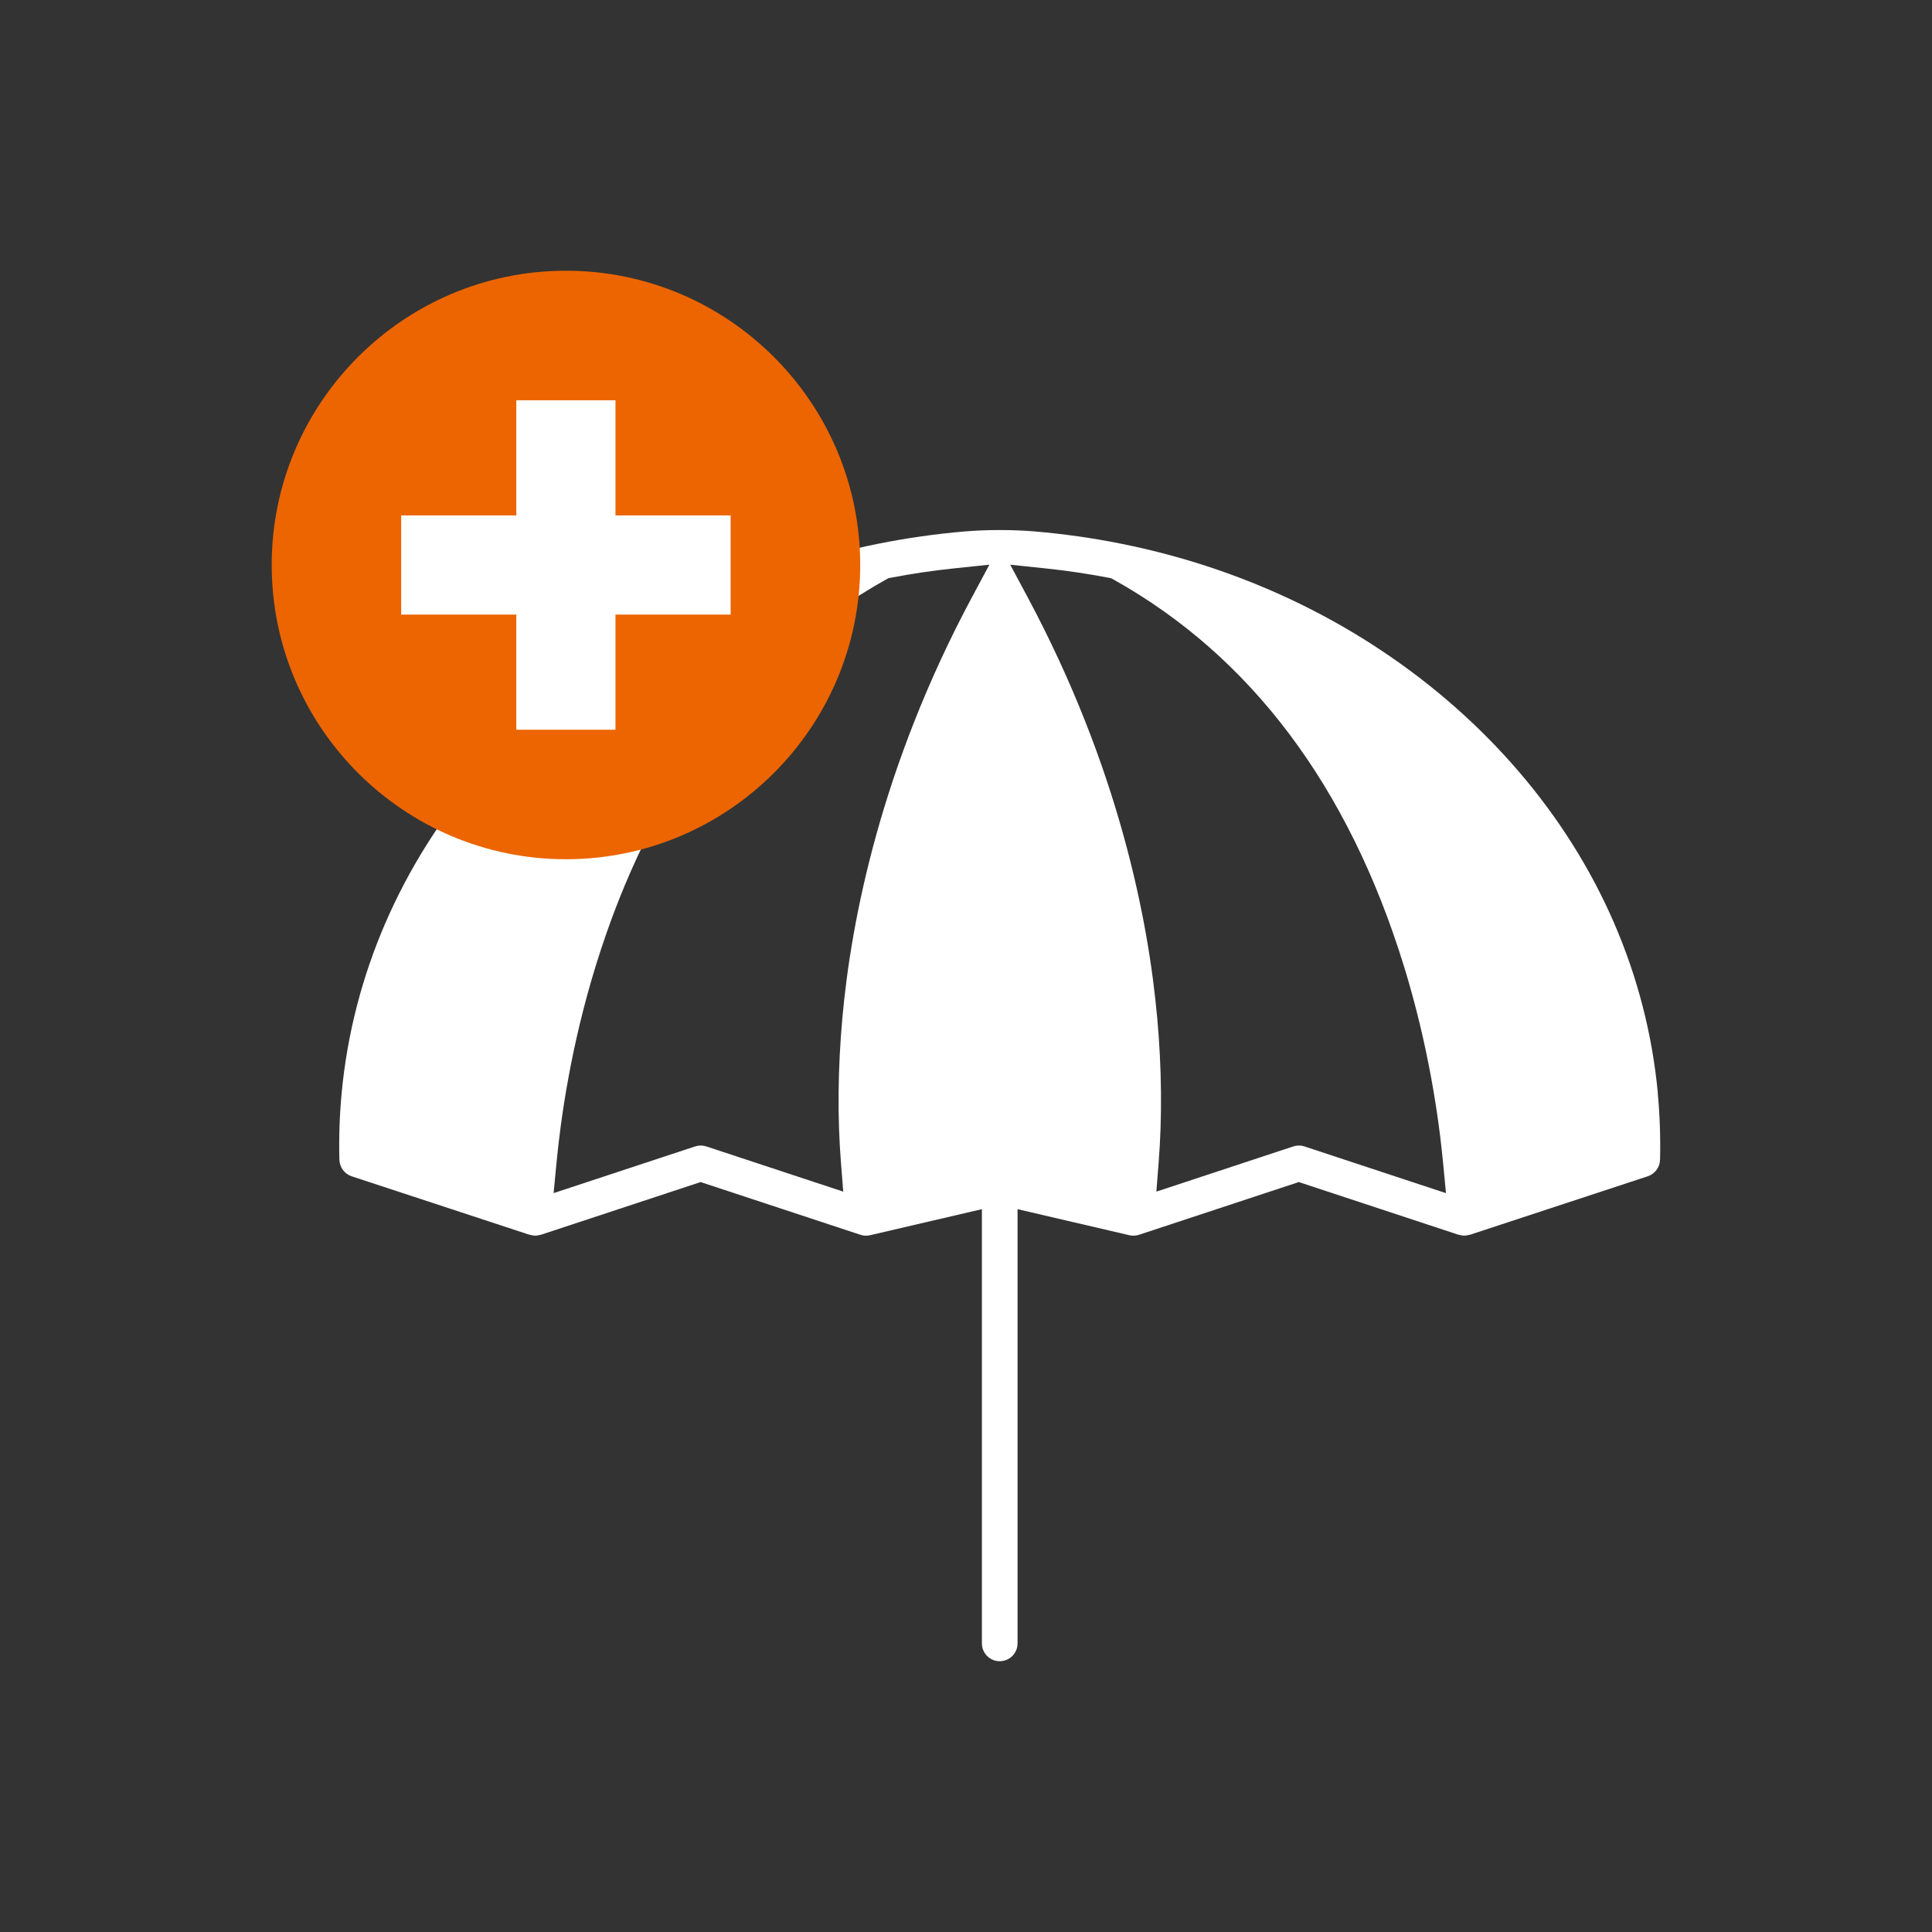
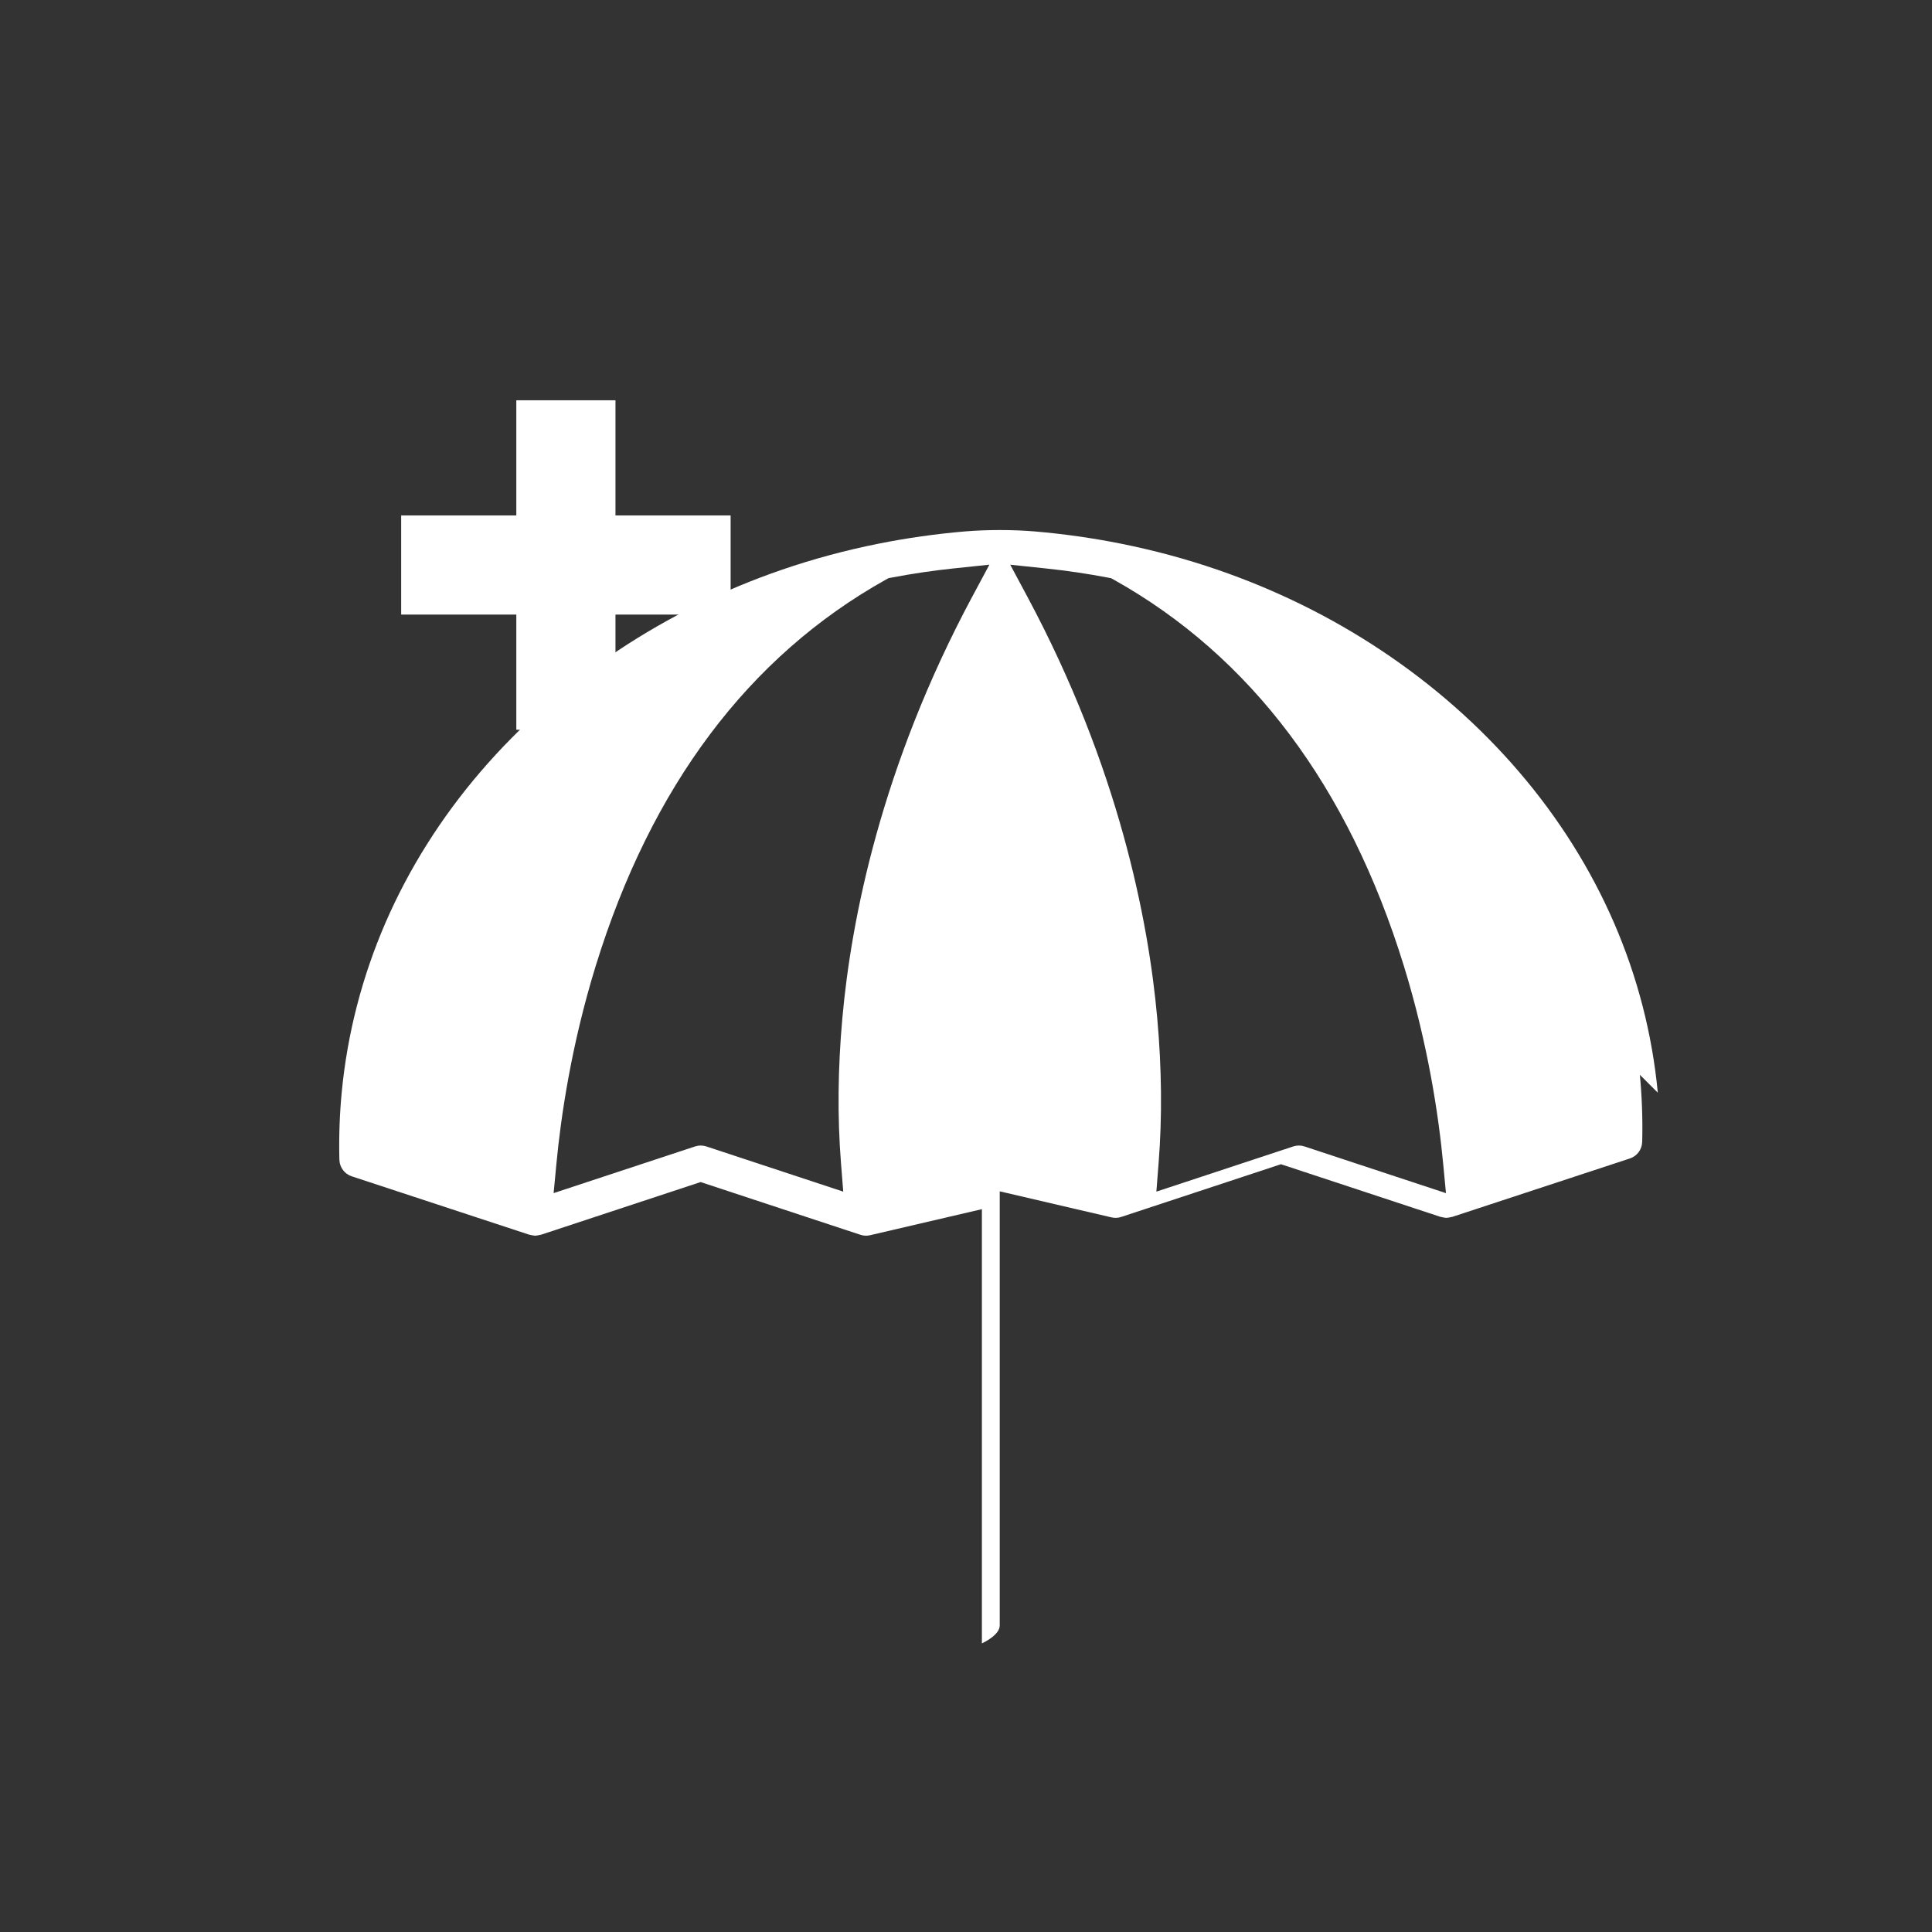
<svg xmlns="http://www.w3.org/2000/svg" id="uuid-b96ef3a3-fbbf-4036-8704-120cfce7f1b3" viewBox="0 0 650 650">
  <rect x="0" y="0" width="650" height="650" fill="#333333" stroke="none" />
  <defs>
    <style>.uuid-d31b9a16-49a8-401d-b1c7-245513c83971{fill:#ec6500;}.uuid-d31b9a16-49a8-401d-b1c7-245513c83971,.uuid-5fccb171-36b3-4b8a-a169-718efef2d969{stroke-width:0px;}.uuid-5fccb171-36b3-4b8a-a169-718efef2d969{fill:#fff;}</style>
  </defs>
-   <path class="uuid-5fccb171-36b3-4b8a-a169-718efef2d969" d="M557.75,367.62c-1.87-19.66-6.82-38.87-14.72-57.11-7.88-18.18-18.64-35.29-32-50.87-13.27-15.47-28.86-29.21-46.36-40.84-16.94-11.27-35.49-20.4-55.12-27.14-10.45-3.59-21.35-6.53-32.39-8.74l-.14-.03c-9.53-1.9-19.24-3.27-28.86-4.09-7.39-.63-16.21-.63-23.6,0-9.64.82-19.35,2.19-28.86,4.09-.05.01-.13.03-.21.04-11.02,2.21-21.9,5.14-32.33,8.72-19.63,6.74-38.17,15.87-55.12,27.14-17.5,11.64-33.09,25.38-46.36,40.84-13.36,15.57-24.12,32.69-32,50.86-7.9,18.24-12.85,37.45-14.72,57.11-.68,7.17-.95,14.54-.79,21.91l.02.72c.08,2.51,1.73,4.73,4.12,5.52l59.69,19.63c.67.17,1.7.36,2.08.36.37,0,1.39-.2,2.07-.37l53.57-17.68,53.76,17.74c1.05.35,2.17.4,3.24.15l37.63-8.77v146.09c0,3.31,2.69,6,6,6s6-2.69,6-6v-146.09l37.62,8.77c1.08.25,2.2.2,3.24-.15l53.76-17.74,53.57,17.68c.67.17,1.69.36,2.08.37.37,0,1.39-.2,2.06-.36l59.69-19.63c2.39-.79,4.05-3,4.12-5.52l.03-.81c.15-7.27-.12-14.64-.8-21.81ZM327.07,200.79c-30.73,57.41-40.71,108.77-43.67,141.75-1.52,16.93-1.68,33.29-.47,48.62l.77,9.75-46.07-15.21c-1.22-.4-2.55-.4-3.76,0l-47.61,15.71.94-9.9c1.48-15.59,4.97-39.8,13.23-66.57,18.65-60.41,51.47-104.12,97.55-129.9l.92-.51,1.03-.2c6.84-1.31,13.81-2.34,20.74-3.07l12.2-1.28-5.79,10.81ZM438.88,385.7c-1.21-.4-2.54-.4-3.76,0l-46.07,15.21.76-9.75c1.21-15.34,1.05-31.7-.47-48.62-2.96-32.98-12.94-84.34-43.67-141.74l-5.79-10.81,12.19,1.28c6.92.73,13.9,1.76,20.74,3.07l1.03.2.92.51c46.08,25.78,78.9,69.49,97.55,129.9,8.26,26.76,11.75,50.97,13.23,66.57l.94,9.9-47.62-15.72Z" />
-   <path class="uuid-d31b9a16-49a8-401d-b1c7-245513c83971" d="M190.41,289.08c-54.59,0-99-44.41-99-99s44.41-99,99-99,99,44.41,99,99-44.41,99-99,99Z" />
+   <path class="uuid-5fccb171-36b3-4b8a-a169-718efef2d969" d="M557.75,367.62c-1.87-19.66-6.82-38.87-14.72-57.11-7.88-18.18-18.64-35.29-32-50.87-13.27-15.47-28.86-29.21-46.36-40.84-16.94-11.27-35.49-20.4-55.12-27.14-10.45-3.59-21.35-6.53-32.39-8.74l-.14-.03c-9.53-1.9-19.24-3.27-28.86-4.09-7.39-.63-16.21-.63-23.6,0-9.64.82-19.35,2.19-28.86,4.09-.05.01-.13.03-.21.04-11.02,2.21-21.9,5.14-32.33,8.72-19.63,6.74-38.17,15.87-55.12,27.14-17.5,11.64-33.09,25.38-46.36,40.84-13.36,15.57-24.12,32.69-32,50.86-7.9,18.24-12.85,37.45-14.72,57.11-.68,7.17-.95,14.54-.79,21.91l.02.72c.08,2.51,1.73,4.73,4.12,5.52l59.69,19.63c.67.17,1.7.36,2.08.36.37,0,1.39-.2,2.07-.37l53.57-17.68,53.76,17.74c1.05.35,2.17.4,3.24.15l37.63-8.77v146.09s6-2.69,6-6v-146.09l37.62,8.77c1.08.25,2.2.2,3.24-.15l53.76-17.74,53.57,17.68c.67.17,1.69.36,2.08.37.37,0,1.39-.2,2.06-.36l59.69-19.63c2.39-.79,4.05-3,4.12-5.52l.03-.81c.15-7.27-.12-14.64-.8-21.81ZM327.07,200.79c-30.73,57.41-40.71,108.77-43.67,141.75-1.52,16.93-1.68,33.29-.47,48.62l.77,9.75-46.07-15.21c-1.22-.4-2.55-.4-3.76,0l-47.61,15.71.94-9.9c1.48-15.59,4.97-39.8,13.23-66.57,18.65-60.41,51.47-104.12,97.55-129.9l.92-.51,1.03-.2c6.84-1.31,13.81-2.34,20.74-3.07l12.2-1.28-5.79,10.81ZM438.88,385.7c-1.21-.4-2.54-.4-3.76,0l-46.07,15.21.76-9.75c1.21-15.34,1.05-31.7-.47-48.62-2.96-32.98-12.94-84.34-43.67-141.74l-5.79-10.81,12.19,1.28c6.92.73,13.9,1.76,20.74,3.07l1.03.2.92.51c46.08,25.78,78.9,69.49,97.55,129.9,8.26,26.76,11.75,50.97,13.23,66.57l.94,9.9-47.62-15.72Z" />
  <path class="uuid-5fccb171-36b3-4b8a-a169-718efef2d969" d="M207.07,134.67h-33.36v38.74h-38.74v33.36h38.74v38.74h33.36v-38.74h38.74v-33.36h-38.74v-38.74Z" />
</svg>